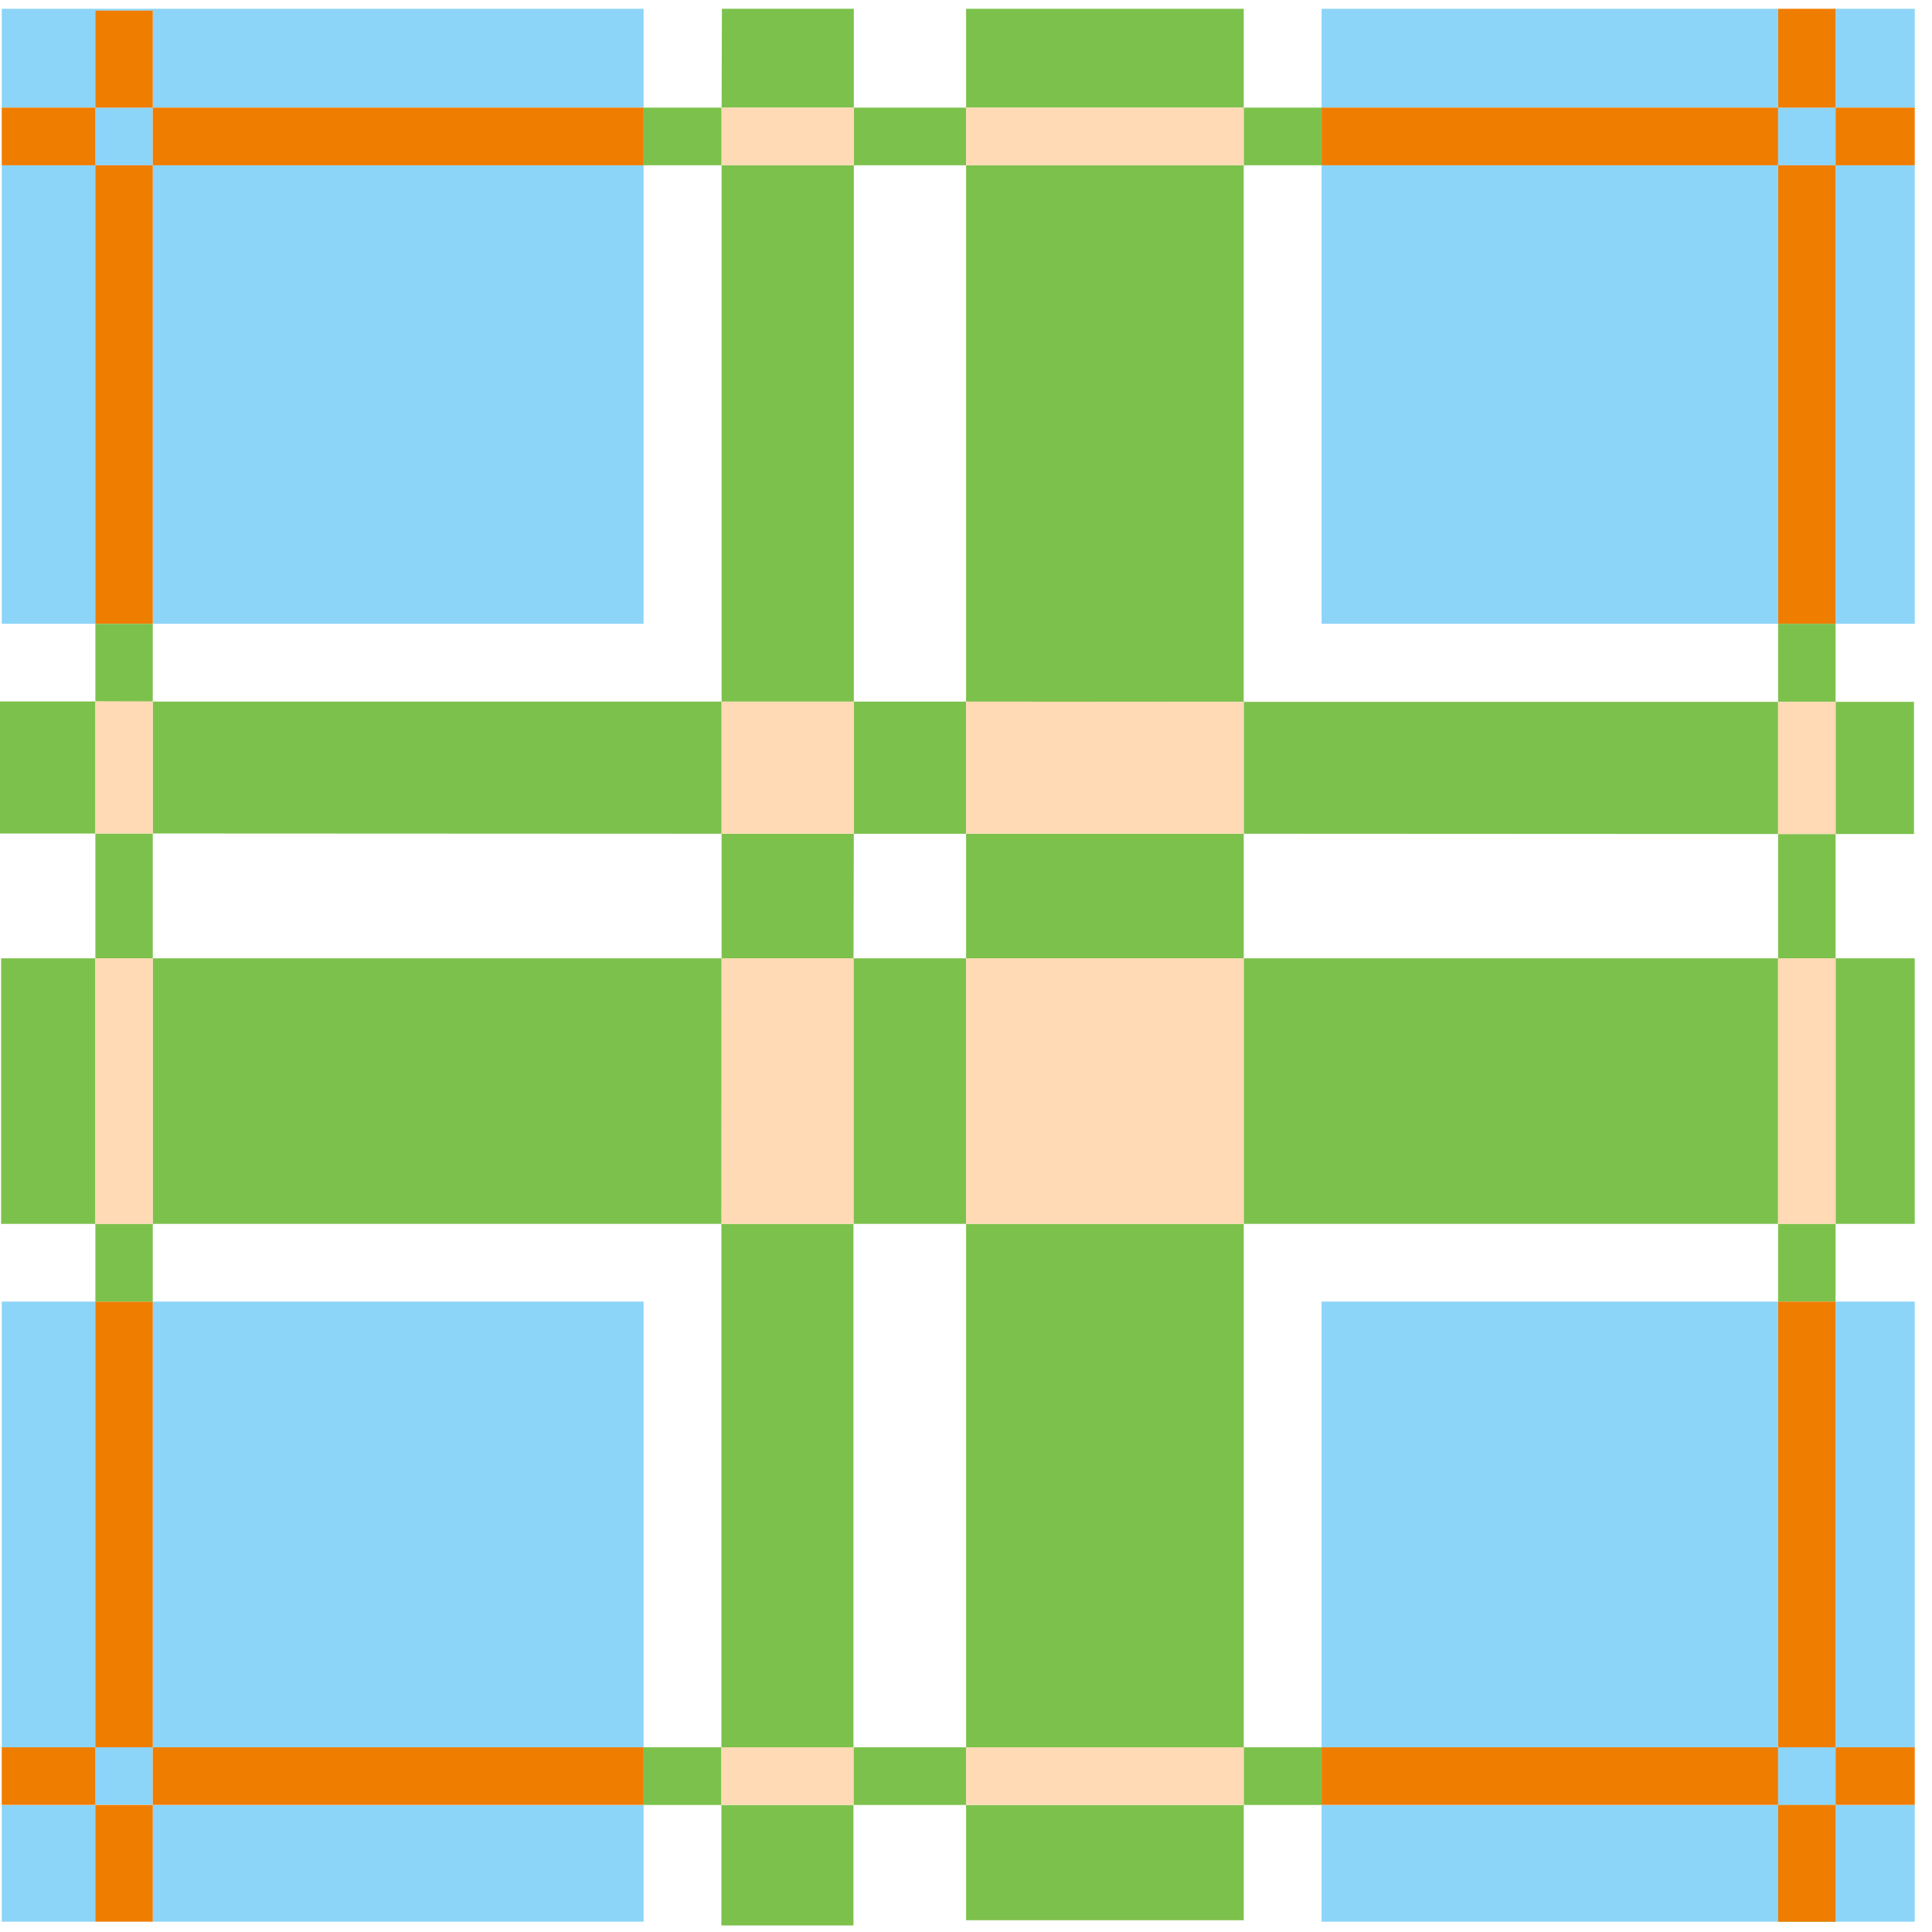
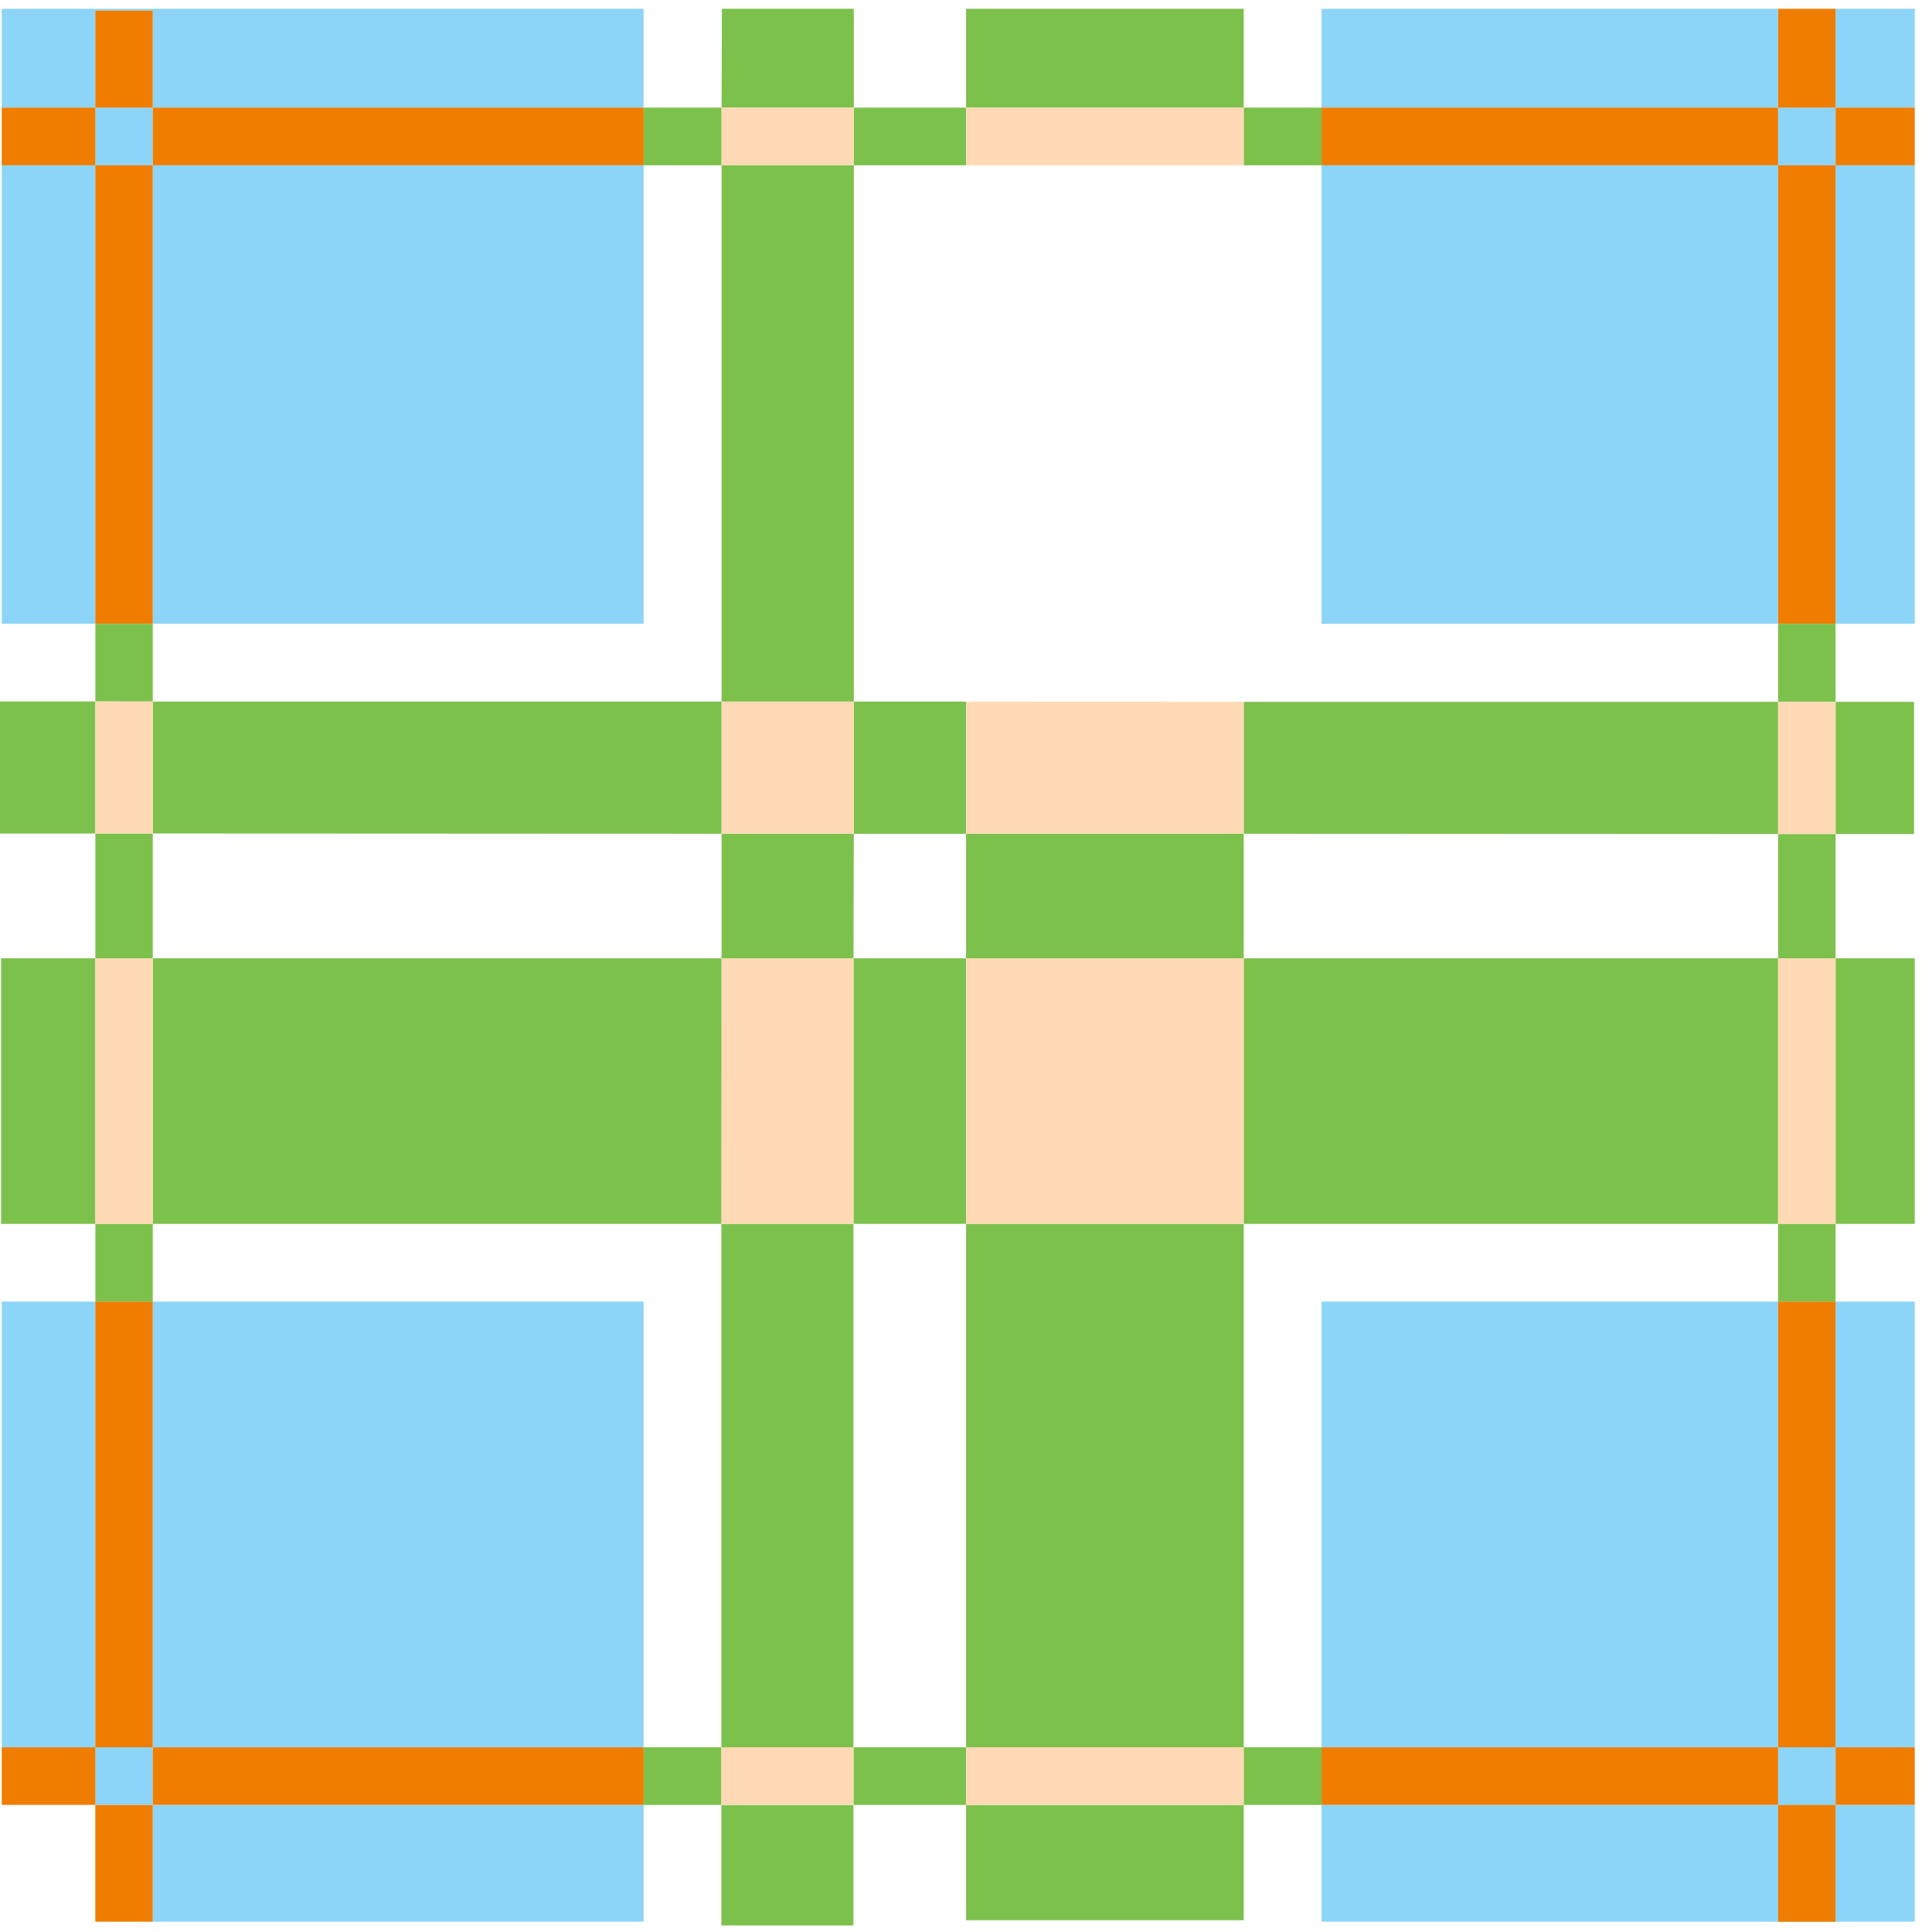
<svg xmlns="http://www.w3.org/2000/svg" width="44" height="44" viewBox="0 0 44 44" fill="none">
  <path d="M41.804 41.107H40.495V43.765H41.804V41.107Z" fill="#7DC14D" />
  <path d="M43.59 15.984H41.804V18.994H43.59V15.984Z" fill="#7DC14D" />
  <path d="M2.172 15.975H0V18.983H2.172V15.975Z" fill="#7DC14D" />
  <path fill-rule="evenodd" clip-rule="evenodd" d="M40.495 15.984H28.324V18.988L40.495 18.994V15.984Z" fill="#7DC14D" />
  <path d="M2.172 21.825H0.025V27.873H2.172V21.825Z" fill="#7DC14D" />
  <path d="M40.494 21.825H28.324V27.873H40.494V21.825Z" fill="#7DC14D" />
  <path d="M43.607 21.825H41.804V27.873H43.607V21.825Z" fill="#7DC14D" />
  <path d="M19.437 27.873H16.429V39.794H19.437V27.873Z" fill="#7DC14D" />
  <path fill-rule="evenodd" clip-rule="evenodd" d="M19.445 0.2H16.441L16.434 2.451H19.445V0.2Z" fill="#7DC14D" />
  <path d="M19.437 41.107H16.429V43.851H19.437V41.107Z" fill="#7DC14D" />
  <path d="M28.325 41.107H22.002V43.732H28.325V41.107Z" fill="#7DC14D" />
  <path d="M28.325 0.2H22.002V2.451H28.325V0.2Z" fill="#7DC14D" />
  <path d="M28.325 18.988H22.002V21.825H28.325V18.988Z" fill="#7DC14D" />
-   <path fill-rule="evenodd" clip-rule="evenodd" d="M28.324 3.764H22.002V15.979L28.324 15.984V3.764Z" fill="#7DC14D" />
  <path d="M28.325 27.873H22.002V39.794H28.325V27.873Z" fill="#7DC14D" />
  <path d="M2.172 29.643H0.04V39.795H2.172V29.643Z" fill="#8CD5F8" />
  <path d="M2.172 3.764H0.04V14.206H2.172V3.764Z" fill="#8CD5F8" />
  <path fill-rule="evenodd" clip-rule="evenodd" d="M2.172 0.242H3.479V2.451H14.658V0.2H0.04V2.451H2.172V0.242Z" fill="#8CD5F8" />
  <path d="M43.607 0.2H41.804V2.451H43.607V0.2Z" fill="#8CD5F8" />
  <path d="M40.494 0.2H30.098V2.451H40.494V0.2Z" fill="#8CD5F8" />
  <path d="M14.658 29.643H3.479V39.795H14.658V29.643Z" fill="#8CD5F8" />
  <path d="M14.658 3.764H3.479V14.206H14.658V3.764Z" fill="#8CD5F8" />
  <path d="M43.607 3.764H41.804V14.206H43.607V3.764Z" fill="#8CD5F8" />
  <path d="M40.494 3.764H30.098V14.206H40.494V3.764Z" fill="#8CD5F8" />
  <path d="M14.658 41.107H3.479V43.765H14.658V41.107Z" fill="#8CD5F8" />
-   <path d="M2.172 41.107H0.04V43.765H2.172V41.107Z" fill="#8CD5F8" />
  <path fill-rule="evenodd" clip-rule="evenodd" d="M3.479 39.794H2.171V41.105H3.479V39.794Z" fill="#8CD5F8" />
  <path fill-rule="evenodd" clip-rule="evenodd" d="M3.479 2.451H2.171V3.764H3.479V2.451Z" fill="#8CD5F8" />
  <path fill-rule="evenodd" clip-rule="evenodd" d="M41.804 2.451H40.495V3.764H41.804V2.451Z" fill="#8CD5F8" />
  <path d="M3.479 41.107H2.171V43.765H3.479V41.107Z" fill="#EF7D00" />
  <path d="M3.479 3.764H2.171V14.206H3.479V3.764Z" fill="#EF7D00" />
  <path d="M3.479 0.241H2.171V2.451H3.479V0.241Z" fill="#EF7D00" />
  <path fill-rule="evenodd" clip-rule="evenodd" d="M3.479 29.643H2.171V39.794H3.479V29.643Z" fill="#EF7D00" />
  <path d="M41.804 3.764H40.495V14.206H41.804V3.764Z" fill="#EF7D00" />
  <path d="M41.804 0.2H40.495V2.451H41.804V0.2Z" fill="#EF7D00" />
  <path fill-rule="evenodd" clip-rule="evenodd" d="M28.324 3.764H30.098V2.451H28.324V3.764ZM19.445 3.764H22.002V2.451H19.445V3.764ZM14.658 3.764H16.433V2.451H14.658V3.764ZM19.438 41.107H22.002V39.794H19.438V41.107ZM28.324 41.107H30.098V39.794H28.324V41.107ZM14.658 41.107H16.429V39.794H14.658V41.107ZM40.495 29.642H41.804V27.871H40.495V29.642ZM40.495 21.825H41.804V18.994H40.495V21.825ZM40.495 15.984H41.804V14.206H40.495V15.984ZM2.172 29.642H3.479V27.871H2.172V29.642ZM2.172 21.825H3.479V18.982H2.172V21.825ZM2.172 15.975L3.479 15.979V14.207H2.172V15.975Z" fill="#7DC14D" />
  <path d="M41.804 39.794H40.494V41.107H41.804V39.794Z" fill="#8CD5F8" />
  <path fill-rule="evenodd" clip-rule="evenodd" d="M41.804 39.794H43.607V29.643H41.804V39.794ZM41.804 43.765H43.607V41.107H41.804V43.765ZM30.098 43.765H40.494V41.107H30.098V43.765ZM30.098 39.794H40.494V29.643H30.098V39.794Z" fill="#8CD5F8" />
  <path fill-rule="evenodd" clip-rule="evenodd" d="M41.804 29.643H40.495V39.794H41.804V29.643Z" fill="#EF7D00" />
  <path d="M41.804 41.107H40.495V43.765H41.804V41.107Z" fill="#EF7D00" />
  <path fill-rule="evenodd" clip-rule="evenodd" d="M43.607 39.794H41.804V41.105H43.607V39.794Z" fill="#EF7D00" />
  <path fill-rule="evenodd" clip-rule="evenodd" d="M40.495 39.794H30.098V41.105H40.495V39.794Z" fill="#EF7D00" />
  <path fill-rule="evenodd" clip-rule="evenodd" d="M2.172 39.794H0.04V41.105H2.172V39.794Z" fill="#EF7D00" />
  <path d="M14.658 39.794H3.479V41.105H14.658V39.794Z" fill="#EF7D00" />
  <path d="M14.658 2.451H3.479V3.764H14.658V2.451Z" fill="#EF7D00" />
  <path d="M43.607 2.451H41.804V3.764H43.607V2.451Z" fill="#EF7D00" />
  <path fill-rule="evenodd" clip-rule="evenodd" d="M40.495 2.451H30.098V3.764H40.495V2.451Z" fill="#EF7D00" />
  <path fill-rule="evenodd" clip-rule="evenodd" d="M2.172 2.451H0.04V3.764H2.172V2.451Z" fill="#EF7D00" />
  <path d="M22.002 15.979H19.445V18.989H22.002V15.979Z" fill="#7DC14D" />
  <path fill-rule="evenodd" clip-rule="evenodd" d="M16.434 15.979H3.479V18.982L16.434 18.988V15.979Z" fill="#7DC14D" />
  <path d="M22.002 21.825H19.438V27.873H22.002V21.825Z" fill="#7DC14D" />
  <path d="M16.434 21.825H3.479V27.873H16.434V21.825Z" fill="#7DC14D" />
  <path fill-rule="evenodd" clip-rule="evenodd" d="M19.445 18.988H16.434V21.825H19.438L19.445 18.988Z" fill="#7DC14D" />
  <path d="M19.445 3.764H16.434V15.979H19.445V3.764Z" fill="#7DC14D" />
  <path fill-rule="evenodd" clip-rule="evenodd" d="M19.445 15.979H16.434V18.988H19.445V15.979Z" fill="#FFDAB4" />
  <path fill-rule="evenodd" clip-rule="evenodd" d="M19.438 21.825H16.434L16.429 27.873H19.438V21.825Z" fill="#FFDAB4" />
  <path fill-rule="evenodd" clip-rule="evenodd" d="M22.002 15.979V18.988H28.325V15.984L22.002 15.979Z" fill="#FFDAB4" />
  <path d="M3.479 15.975H2.172V18.983H3.479V15.975Z" fill="#FFDAB4" />
  <path fill-rule="evenodd" clip-rule="evenodd" d="M41.804 15.984H40.495V18.994H41.804V15.984Z" fill="#FFDAB4" />
  <path fill-rule="evenodd" clip-rule="evenodd" d="M3.479 21.825H2.171V27.873H3.479V21.825Z" fill="#FFDAB4" />
  <path fill-rule="evenodd" clip-rule="evenodd" d="M41.804 21.825H40.495V27.873H41.804V21.825Z" fill="#FFDAB4" />
  <path fill-rule="evenodd" clip-rule="evenodd" d="M19.438 39.794H16.429V41.105H19.438V39.794Z" fill="#FFDAB4" />
  <path fill-rule="evenodd" clip-rule="evenodd" d="M19.445 2.451H16.434V3.764H19.445V2.451Z" fill="#FFDAB4" />
  <path fill-rule="evenodd" clip-rule="evenodd" d="M28.324 39.794H22.002V41.105H28.324V39.794Z" fill="#FFDAB4" />
  <path fill-rule="evenodd" clip-rule="evenodd" d="M28.324 2.451H22.002V3.764H28.324V2.451Z" fill="#FFDAB4" />
  <path fill-rule="evenodd" clip-rule="evenodd" d="M28.324 21.825H22.002V27.873H28.324V21.825Z" fill="#FFDAB4" />
</svg>